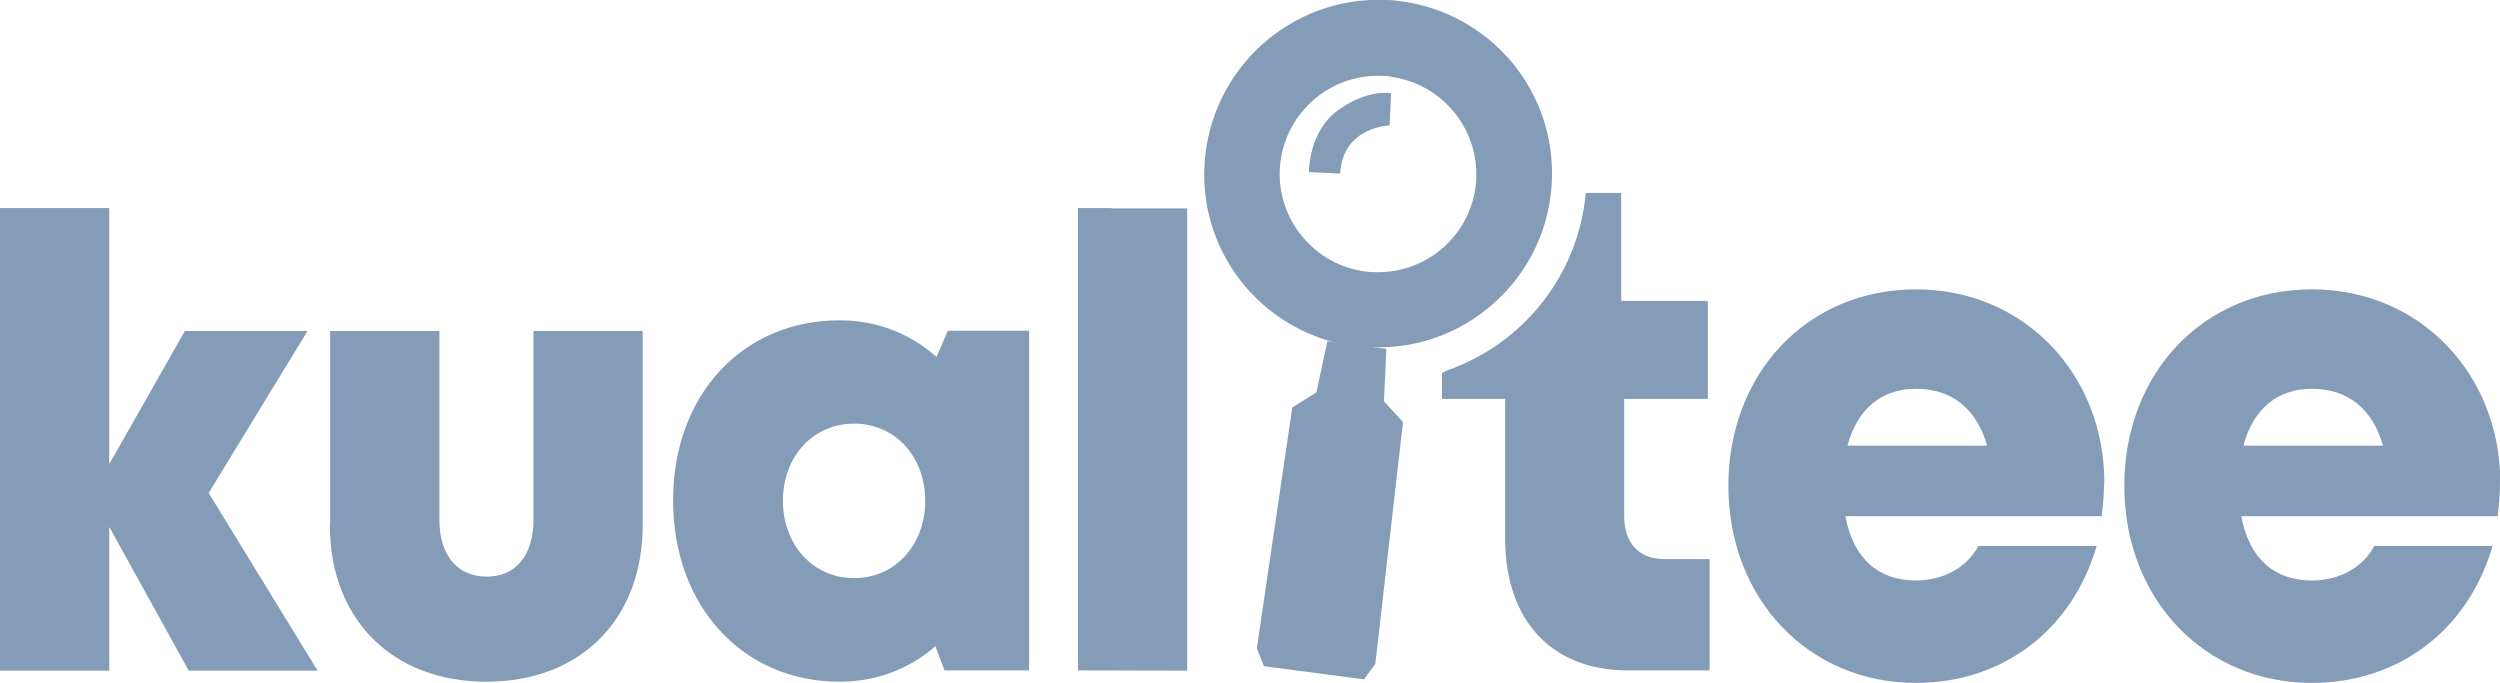
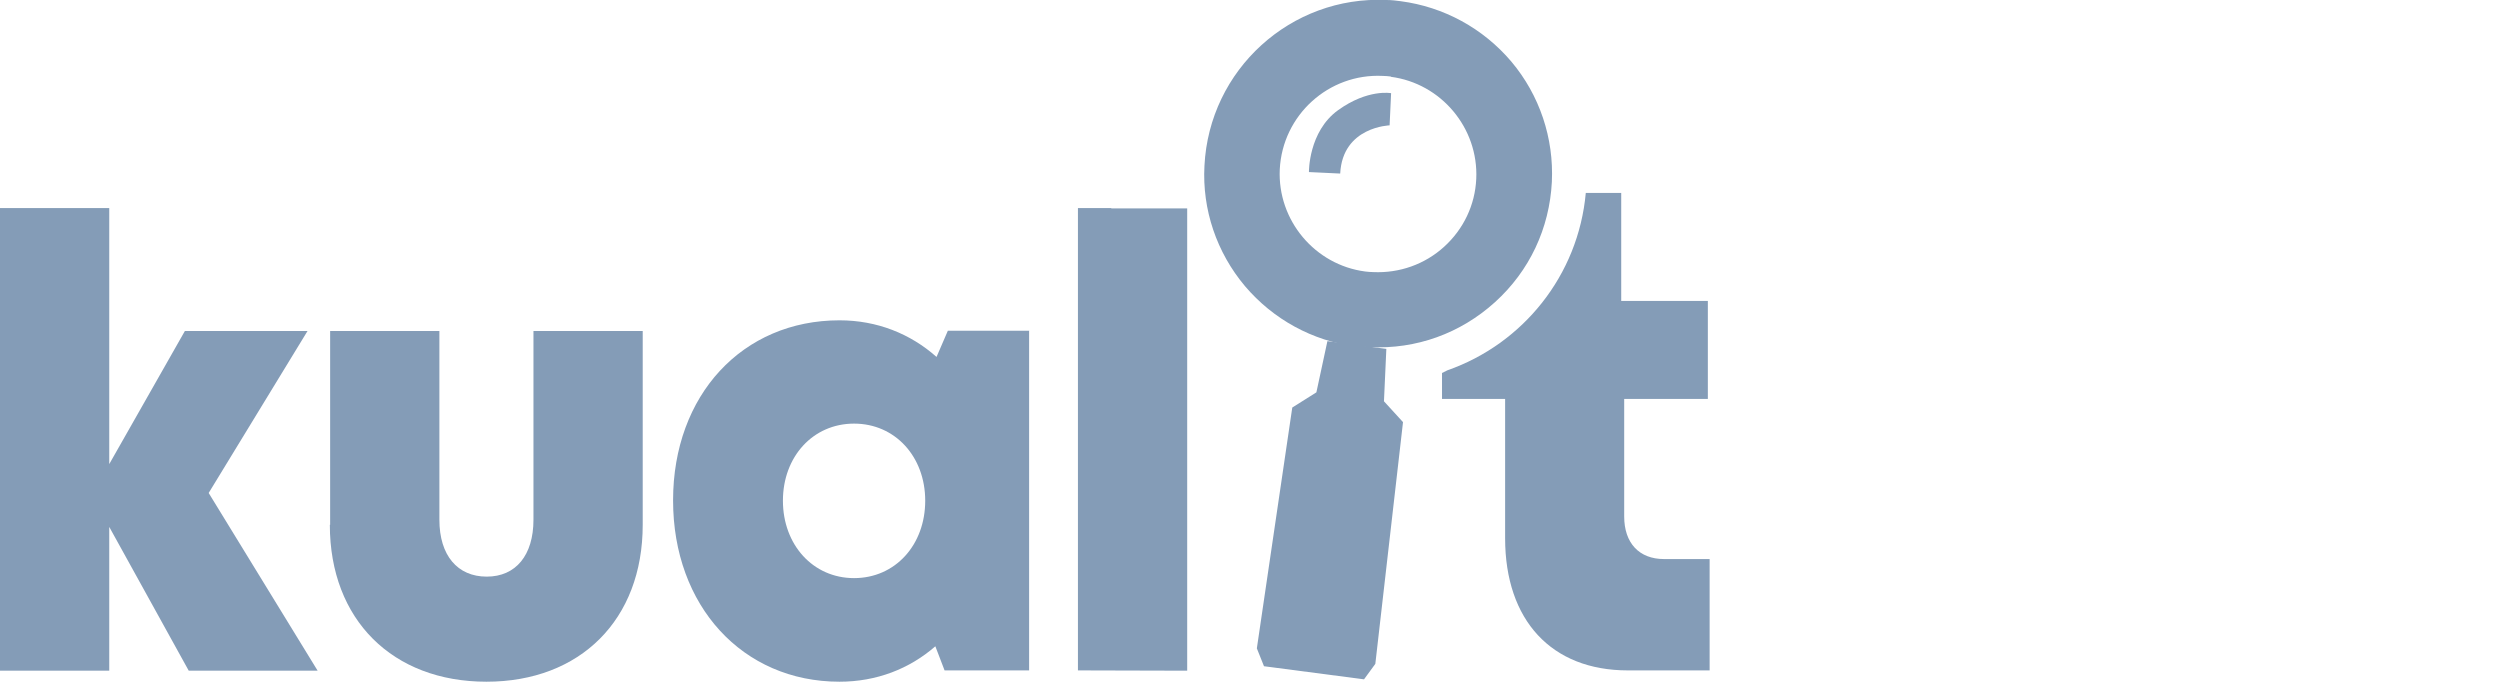
<svg xmlns="http://www.w3.org/2000/svg" viewBox="0 0 83.98 22.94">
  <g fill="#849cb7">
-     <path d="m70.68 16.21c0 .37-.03.75-.08 1.13h-8.61c.26 1.42 1.11 2.16 2.37 2.16.93 0 1.71-.44 2.1-1.16h3.97c-.82 2.83-3.16 4.6-6.07 4.6-3.62 0-6.3-2.83-6.3-6.62s2.66-6.6 6.3-6.6 6.33 2.85 6.33 6.5zm-8.62-1.24h4.69c-.35-1.24-1.19-1.91-2.39-1.91-1.16 0-1.97.68-2.3 1.91z" />
-     <path d="m83.98 16.21c0 .37-.03.75-.08 1.13h-8.61c.26 1.42 1.11 2.16 2.37 2.16.93 0 1.71-.44 2.1-1.16h3.97c-.82 2.83-3.16 4.6-6.07 4.6-3.62 0-6.3-2.83-6.3-6.62s2.66-6.6 6.3-6.6 6.33 2.85 6.33 6.5zm-8.62-1.24h4.69c-.35-1.24-1.19-1.91-2.39-1.91-1.16 0-1.97.68-2.3 1.91z" />
    <path d="m6.34 22.53-2.67-4.83v4.83h-3.67v-15.54h3.67v8.6l2.54-4.47h4.12l-3.32 5.44 3.66 5.97z" />
    <path d="m11.09 17.63v-6.51h3.67v6.34c0 1.2.61 1.91 1.59 1.91s1.57-.72 1.57-1.91v-6.34h3.67v6.51c0 3.19-2.1 5.27-5.25 5.27s-5.26-2.08-5.26-5.27z" />
    <path d="m34.57 11.1v11.42h-2.84l-.31-.81c-.87.76-1.98 1.19-3.22 1.19-3.26 0-5.59-2.55-5.59-6.09s2.33-6.05 5.59-6.05c1.26 0 2.38.45 3.26 1.23l.38-.88h2.74zm-3.49 5.72c0-1.48-1.01-2.59-2.39-2.59s-2.39 1.11-2.39 2.59 1.01 2.6 2.39 2.6 2.39-1.11 2.39-2.6z" />
    <path d="m37.33 7s0 0 0-.01h-1.12v15.53s3.67.01 3.67.01v-15.53z" />
    <path d="m46.57 11.72-.08 1.76.64.7-.93 8.12-.38.52-1.68-.22-1.68-.22-.24-.6 1.19-8.09.81-.51.37-1.72" />
    <path d="m46.69 4.21s-1.59.04-1.67 1.62l-1.05-.05s-.02-1.36.98-2.08 1.78-.57 1.78-.57l-.05 1.08z" />
    <path d="m45.54 11.64c-1.45-.19-2.77-.91-3.72-2.03-.95-1.13-1.44-2.57-1.36-4.04.16-3.23 2.9-5.72 6.12-5.57.16 0 .32.02.47.04 1.45.19 2.77.91 3.72 2.03.95 1.13 1.43 2.57 1.36 4.04-.08 1.56-.75 2.99-1.91 4.04s-2.65 1.59-4.21 1.51c-.16 0-.32-.02-.47-.04zm1.18-9.07c-.09-.01-.18-.02-.27-.02-1.82-.09-3.37 1.32-3.46 3.14-.08 1.71 1.18 3.21 2.87 3.43.09.01.18.02.27.02.88.04 1.73-.26 2.38-.85s1.04-1.4 1.08-2.28c.08-1.71-1.18-3.21-2.87-3.43z" />
    <path d="m55.9 18.78c-.84 0-1.34-.54-1.34-1.43v-3.95h2.81v-3.29h-2.91v-3.63h-1.19c-.25 2.77-2.11 5.07-4.65 5.96-.06.03-.12.06-.18.09v.87h2.12v4.68c0 2.76 1.56 4.44 4.12 4.44h2.75v-3.74z" />
  </g>
</svg>